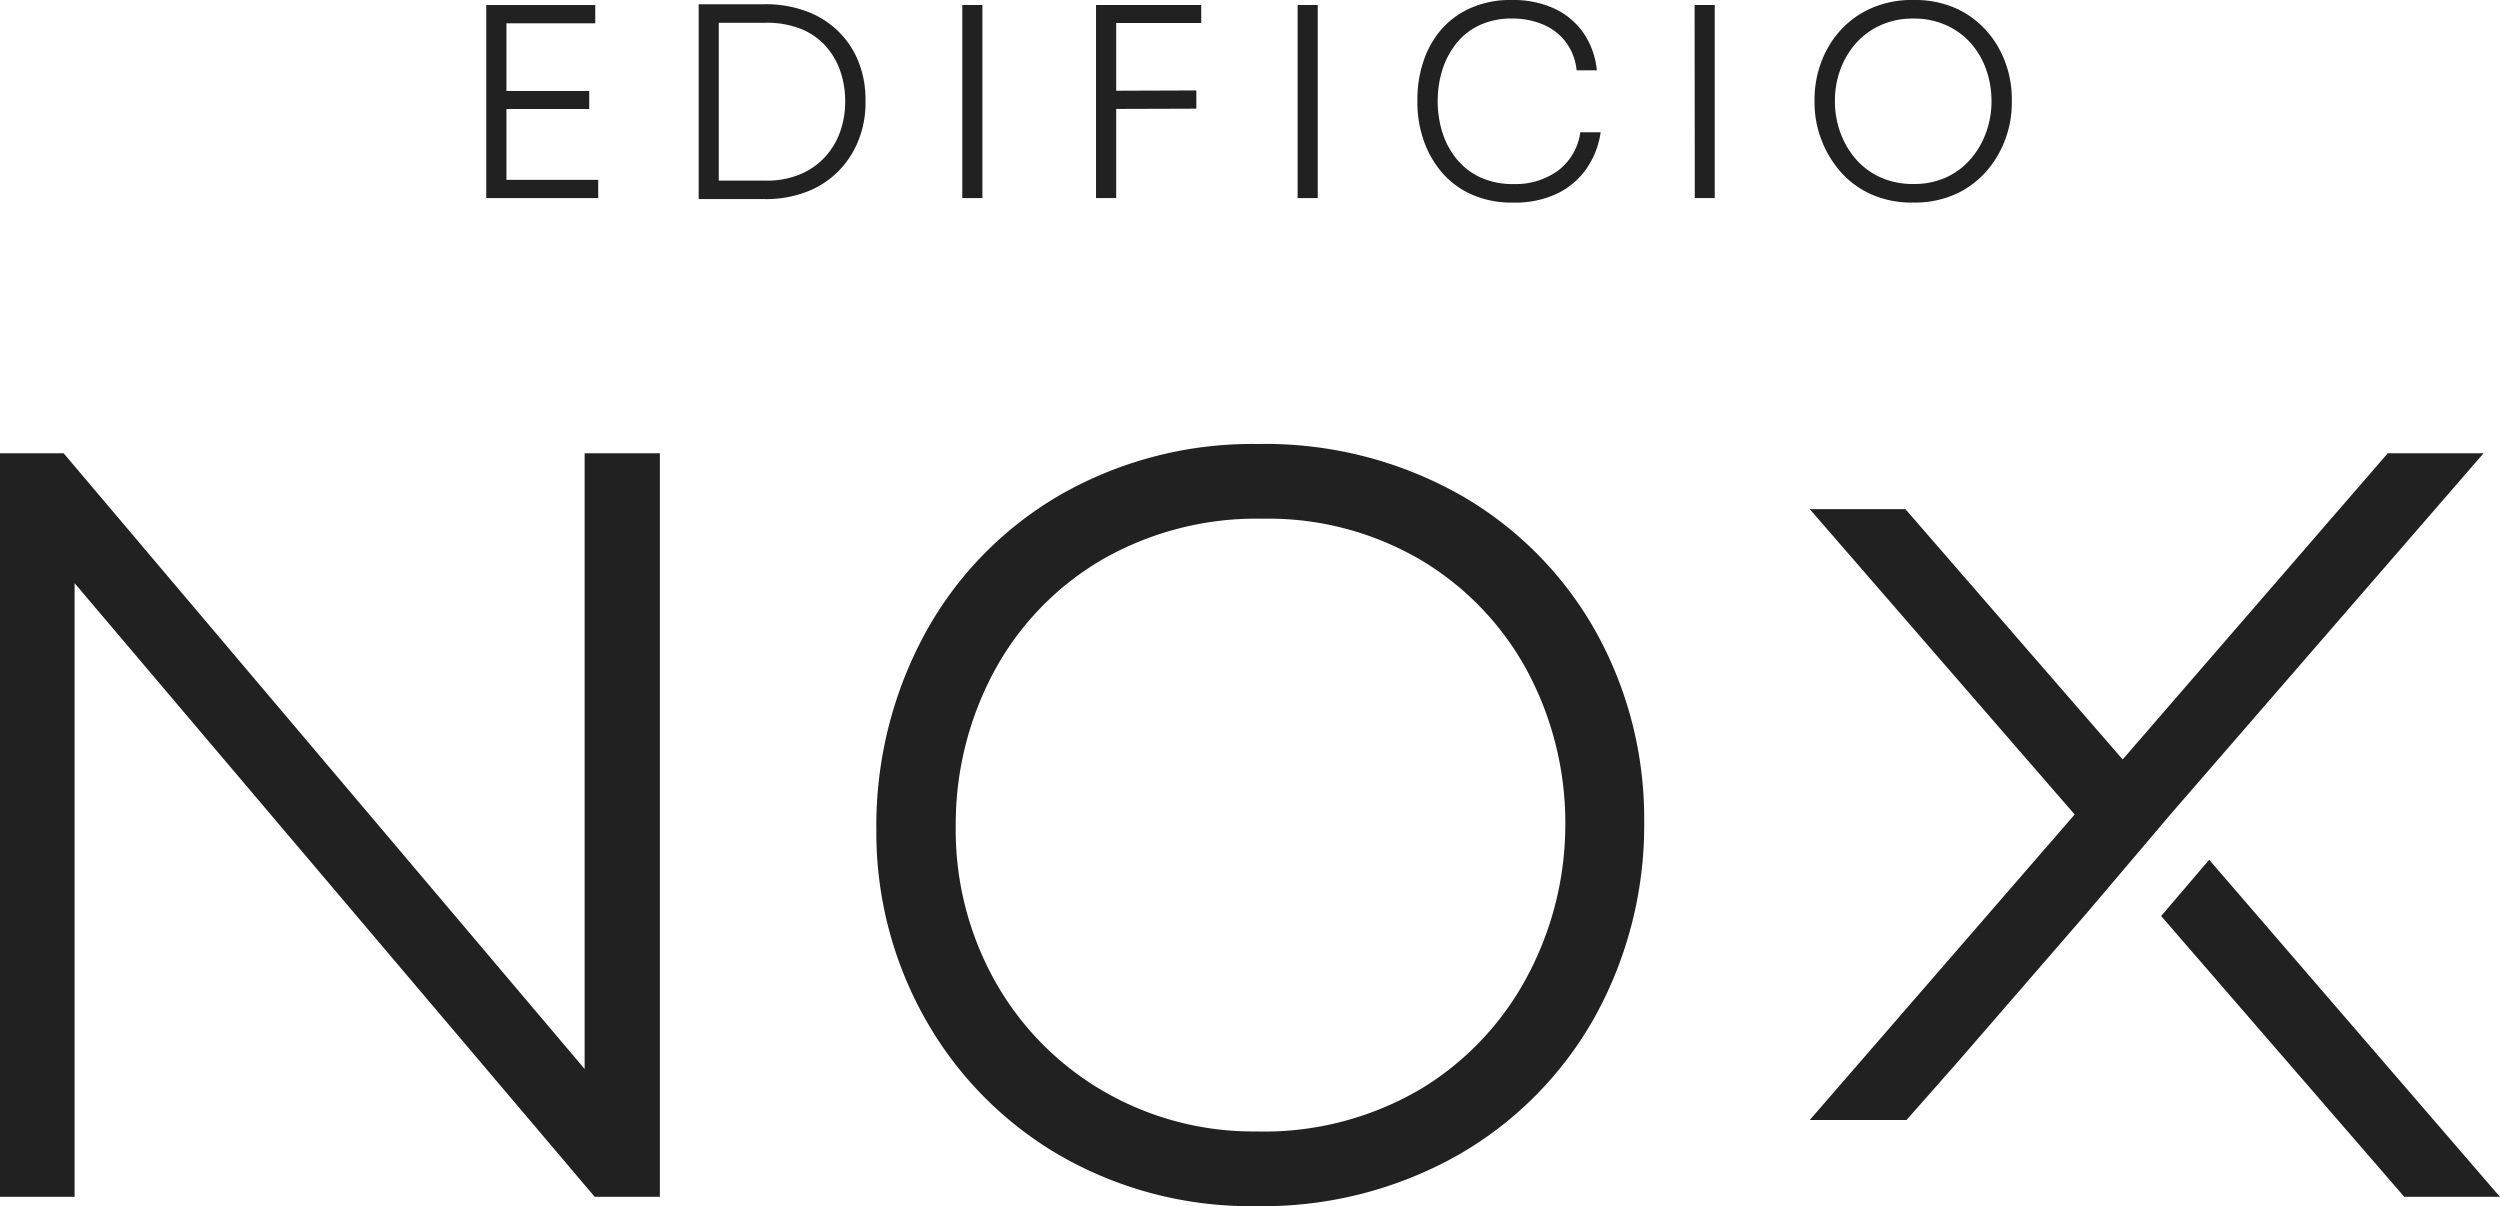
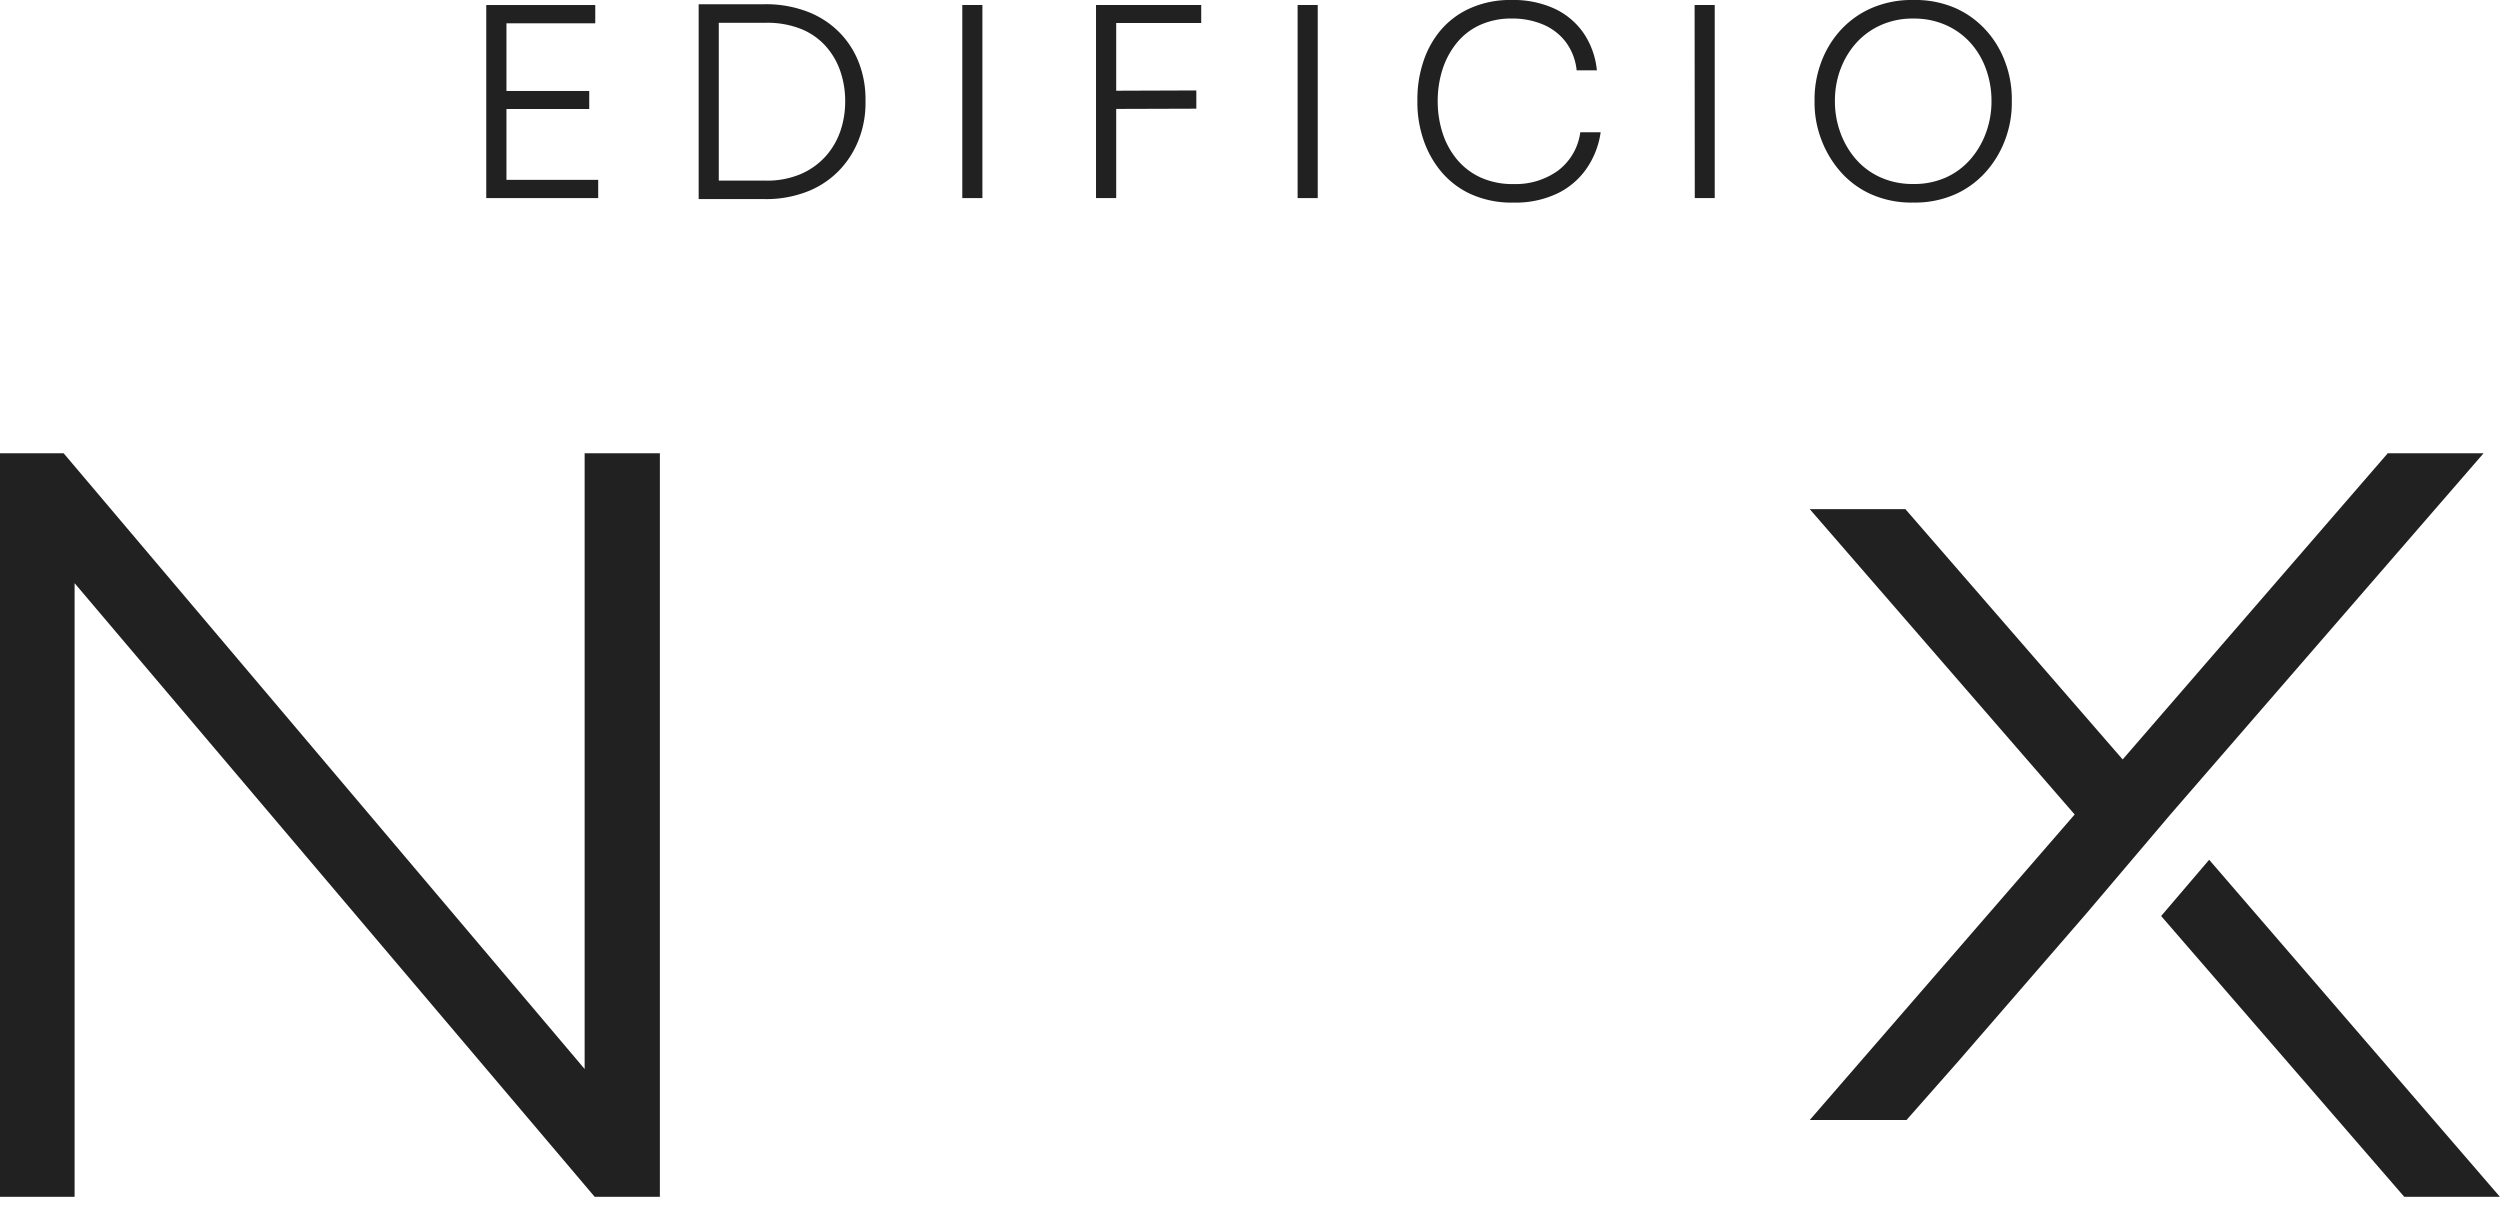
<svg xmlns="http://www.w3.org/2000/svg" id="Grupo_2818" data-name="Grupo 2818" width="70.574" height="34.049" viewBox="0 0 70.574 34.049">
  <defs>
    <clipPath id="clip-path">
      <path id="Trazado_842" data-name="Trazado 842" d="M0-7.825H70.574V-41.874H0Z" transform="translate(0 41.874)" fill="#212121" />
    </clipPath>
  </defs>
  <g id="Grupo_1228" data-name="Grupo 1228" transform="translate(13.73 0.142)">
    <path id="Trazado_840" data-name="Trazado 840" d="M-.13,0H-.7V5.45H2.46V4.935H-.13v-2H2.207V2.426H-.13V.516H2.377V0Z" transform="translate(0.697)" fill="#212121" />
  </g>
  <g id="Grupo_1230" data-name="Grupo 1230" transform="translate(0 0)" clip-path="url(#clip-path)">
    <g id="Grupo_1229" data-name="Grupo 1229" transform="translate(19.723 0.119)">
      <path id="Trazado_841" data-name="Trazado 841" d="M-.921-.191a2.535,2.535,0,0,0-.9-.608,3.275,3.275,0,0,0-1.268-.224H-4.93v5.5h1.844a3.191,3.191,0,0,0,1.28-.235,2.534,2.534,0,0,0,.892-.627,2.623,2.623,0,0,0,.523-.87A2.82,2.82,0,0,0-.22,1.783V1.641A2.849,2.849,0,0,0-.391.671a2.493,2.493,0,0,0-.53-.862M-.936,2.574a2.055,2.055,0,0,1-.426.713,2.01,2.01,0,0,1-.7.489,2.419,2.419,0,0,1-.967.18H-4.362V-.5h1.336a2.587,2.587,0,0,1,.959.164,1.876,1.876,0,0,1,.7.47A2.056,2.056,0,0,1-.94.842a2.564,2.564,0,0,1,.146.874,2.569,2.569,0,0,1-.141.858" transform="translate(4.93 1.024)" fill="#212121" />
    </g>
  </g>
  <path id="Trazado_843" data-name="Trazado 843" d="M33.408-36.249h.568V-41.7h-.568Z" transform="translate(-6.243 41.841)" fill="#212121" />
  <g id="Grupo_1231" data-name="Grupo 1231" transform="translate(30.943 0.142)">
    <path id="Trazado_844" data-name="Trazado 844" d="M-.13,0H-.7V5.45H-.13V2.933l2.262-.007V2.411L-.13,2.419V.508h2.4V0Z" transform="translate(0.697)" fill="#212121" />
  </g>
  <path id="Trazado_845" data-name="Trazado 845" d="M45.049-36.249h.568V-41.7h-.568Z" transform="translate(-8.418 41.841)" fill="#212121" />
  <g id="Grupo_1233" data-name="Grupo 1233" transform="translate(0 0)" clip-path="url(#clip-path)">
    <g id="Grupo_1232" data-name="Grupo 1232" transform="translate(40.012 0)">
      <path id="Trazado_846" data-name="Trazado 846" d="M-.143-1.1A2.394,2.394,0,0,0,.7-.424,2.791,2.791,0,0,0,1.95-.166,2.74,2.74,0,0,0,3.194-.428a2.13,2.13,0,0,0,.825-.713,2.39,2.39,0,0,0,.388-1.011H3.832A1.624,1.624,0,0,1,3.2-1.066,2.044,2.044,0,0,1,1.95-.689a2.183,2.183,0,0,1-.941-.19A1.889,1.889,0,0,1,.338-1.4a2.25,2.25,0,0,1-.4-.75,2.917,2.917,0,0,1-.131-.874,2.928,2.928,0,0,1,.135-.9,2.288,2.288,0,0,1,.4-.746,1.806,1.806,0,0,1,.653-.507A2.127,2.127,0,0,1,1.9-5.362a2.223,2.223,0,0,1,.869.164,1.578,1.578,0,0,1,.646.489,1.611,1.611,0,0,1,.314.81H4.3a2.253,2.253,0,0,0-.373-1.048,2.051,2.051,0,0,0-.817-.691A2.773,2.773,0,0,0,1.9-5.885a2.761,2.761,0,0,0-1.2.243A2.341,2.341,0,0,0-.136-5a2.67,2.67,0,0,0-.477.9,3.356,3.356,0,0,0-.154,1v.141a3.264,3.264,0,0,0,.15.952A2.809,2.809,0,0,0-.143-1.1" transform="translate(0.767 5.885)" fill="#212121" />
    </g>
  </g>
  <path id="Trazado_848" data-name="Trazado 848" d="M58.837-36.249H59.4V-41.7h-.568Z" transform="translate(-10.994 41.841)" fill="#212121" />
  <g id="Grupo_1235" data-name="Grupo 1235" transform="translate(0 0)" clip-path="url(#clip-path)">
    <g id="Grupo_1234" data-name="Grupo 1234" transform="translate(51.224 0)">
      <path id="Trazado_849" data-name="Trazado 849" d="M-.158-1.1A2.531,2.531,0,0,0,.708-.43,2.79,2.79,0,0,0,1.94-.176,2.8,2.8,0,0,0,3.172-.43,2.575,2.575,0,0,0,4.041-1.1a2.864,2.864,0,0,0,.515-.907,2.94,2.94,0,0,0,.168-.959V-3.11a2.971,2.971,0,0,0-.176-1,2.752,2.752,0,0,0-.526-.9,2.589,2.589,0,0,0-.869-.646A2.839,2.839,0,0,0,1.94-5.894a2.841,2.841,0,0,0-1.209.243,2.577,2.577,0,0,0-.874.646,2.766,2.766,0,0,0-.526.9,2.971,2.971,0,0,0-.176,1v.135a2.914,2.914,0,0,0,.172.963A2.943,2.943,0,0,0-.158-1.1M-.116-3.93a2.3,2.3,0,0,1,.44-.743,2.06,2.06,0,0,1,.7-.511,2.189,2.189,0,0,1,.918-.186,2.213,2.213,0,0,1,.925.186,2.049,2.049,0,0,1,.7.511A2.239,2.239,0,0,1,4-3.93a2.629,2.629,0,0,1,.15.9A2.56,2.56,0,0,1,4-2.162a2.357,2.357,0,0,1-.433.751,2.019,2.019,0,0,1-.694.523A2.192,2.192,0,0,1,1.94-.7a2.2,2.2,0,0,1-.929-.19,2.012,2.012,0,0,1-.7-.523A2.372,2.372,0,0,1-.12-2.162a2.56,2.56,0,0,1-.15-.873,2.573,2.573,0,0,1,.154-.9" transform="translate(0.845 5.894)" fill="#212121" />
    </g>
  </g>
  <g id="Grupo_1236" data-name="Grupo 1236" transform="translate(0 12.796)">
-     <path id="Trazado_851" data-name="Trazado 851" d="M-3.793,0V17.381L-18.5,0h-1.8V20.99h2.109V3.667L-3.509,20.99h1.84V0Z" transform="translate(20.297)" fill="#212121" />
+     <path id="Trazado_851" data-name="Trazado 851" d="M-3.793,0V17.381L-18.5,0h-1.8V20.99h2.109V3.667L-3.509,20.99h1.84V0" transform="translate(20.297)" fill="#212121" />
  </g>
  <g id="Grupo_1238" data-name="Grupo 1238" transform="translate(0 0)" clip-path="url(#clip-path)">
    <g id="Grupo_1237" data-name="Grupo 1237" transform="translate(24.739 12.534)">
-       <path id="Trazado_852" data-name="Trazado 852" d="M-3.8-.335A11.2,11.2,0,0,0-9.553-1.792,10.911,10.911,0,0,0-15.111-.365a10.131,10.131,0,0,0-3.834,3.924,11.368,11.368,0,0,0-1.373,5.559,10.7,10.7,0,0,0,1.36,5.284,10.282,10.282,0,0,0,3.8,3.878,10.8,10.8,0,0,0,5.575,1.443A11.193,11.193,0,0,0-3.9,18.282,10.251,10.251,0,0,0-.023,14.358,11.184,11.184,0,0,0,1.358,8.841,10.847,10.847,0,0,0,.022,3.559,10.158,10.158,0,0,0-3.8-.335M-.869,8.973a9.089,9.089,0,0,1-1.016,4.153,8.237,8.237,0,0,1-2.98,3.239,8.71,8.71,0,0,1-4.747,1.249,8.408,8.408,0,0,1-4.276-1.125A8.255,8.255,0,0,1-16.952,13.4,8.732,8.732,0,0,1-18.077,9a9.112,9.112,0,0,1,1.064-4.336A8.122,8.122,0,0,1-13.993,1.5,8.758,8.758,0,0,1-9.407.317,8.5,8.5,0,0,1-4.918,1.5,8.145,8.145,0,0,1-1.925,4.65,9.08,9.08,0,0,1-.869,8.973" transform="translate(20.318 1.792)" fill="#212121" />
-     </g>
+       </g>
  </g>
  <g id="Grupo_1239" data-name="Grupo 1239" transform="translate(51.083 12.796)">
    <path id="Trazado_854" data-name="Trazado 854" d="M-3.751,0l-7.483,8.643-6.134-7.067h-2.7l7.479,8.621-7.479,8.625h2.732l1.473-1.671,3.6-4.154,2.376-2.8h0L-1.046,0Z" transform="translate(20.073)" fill="#212121" />
  </g>
  <g id="Grupo_1240" data-name="Grupo 1240" transform="translate(61.008 24.271)">
    <path id="Trazado_855" data-name="Trazado 855" d="M0-.365l6.771,7.82.093.107h2.7L1.356-1.953Z" transform="translate(0 1.953)" fill="#212121" />
  </g>
</svg>